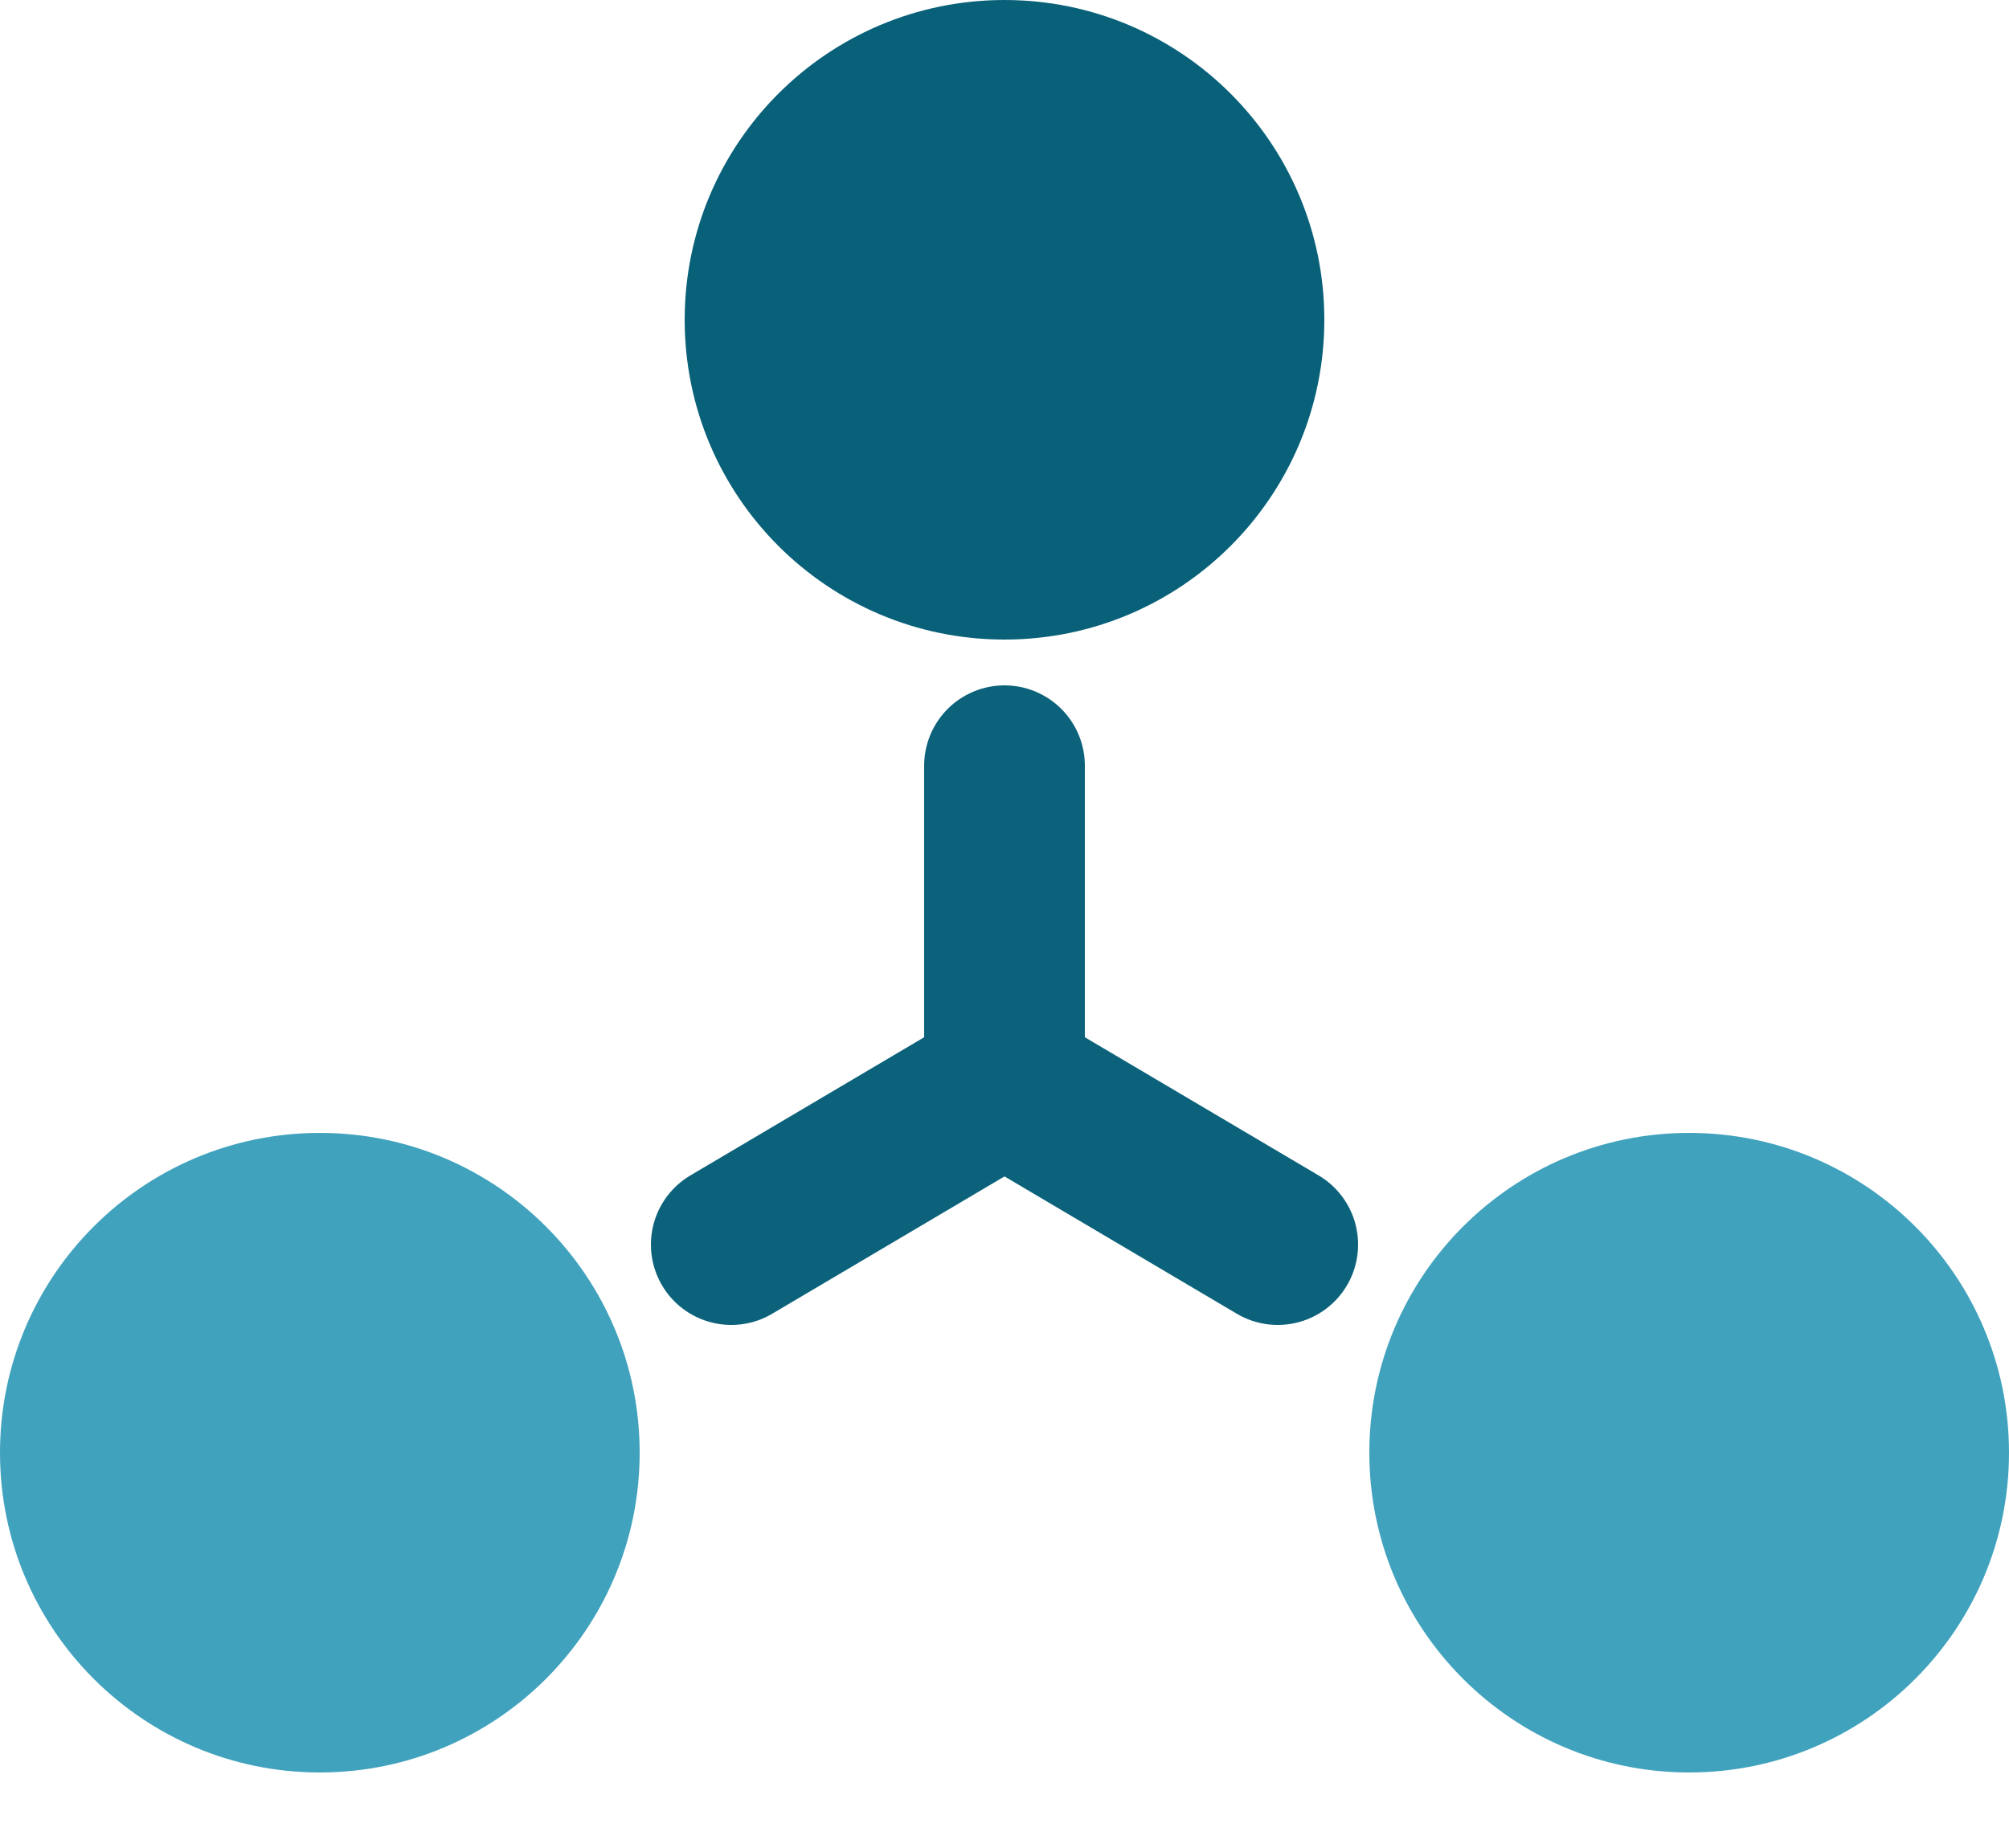
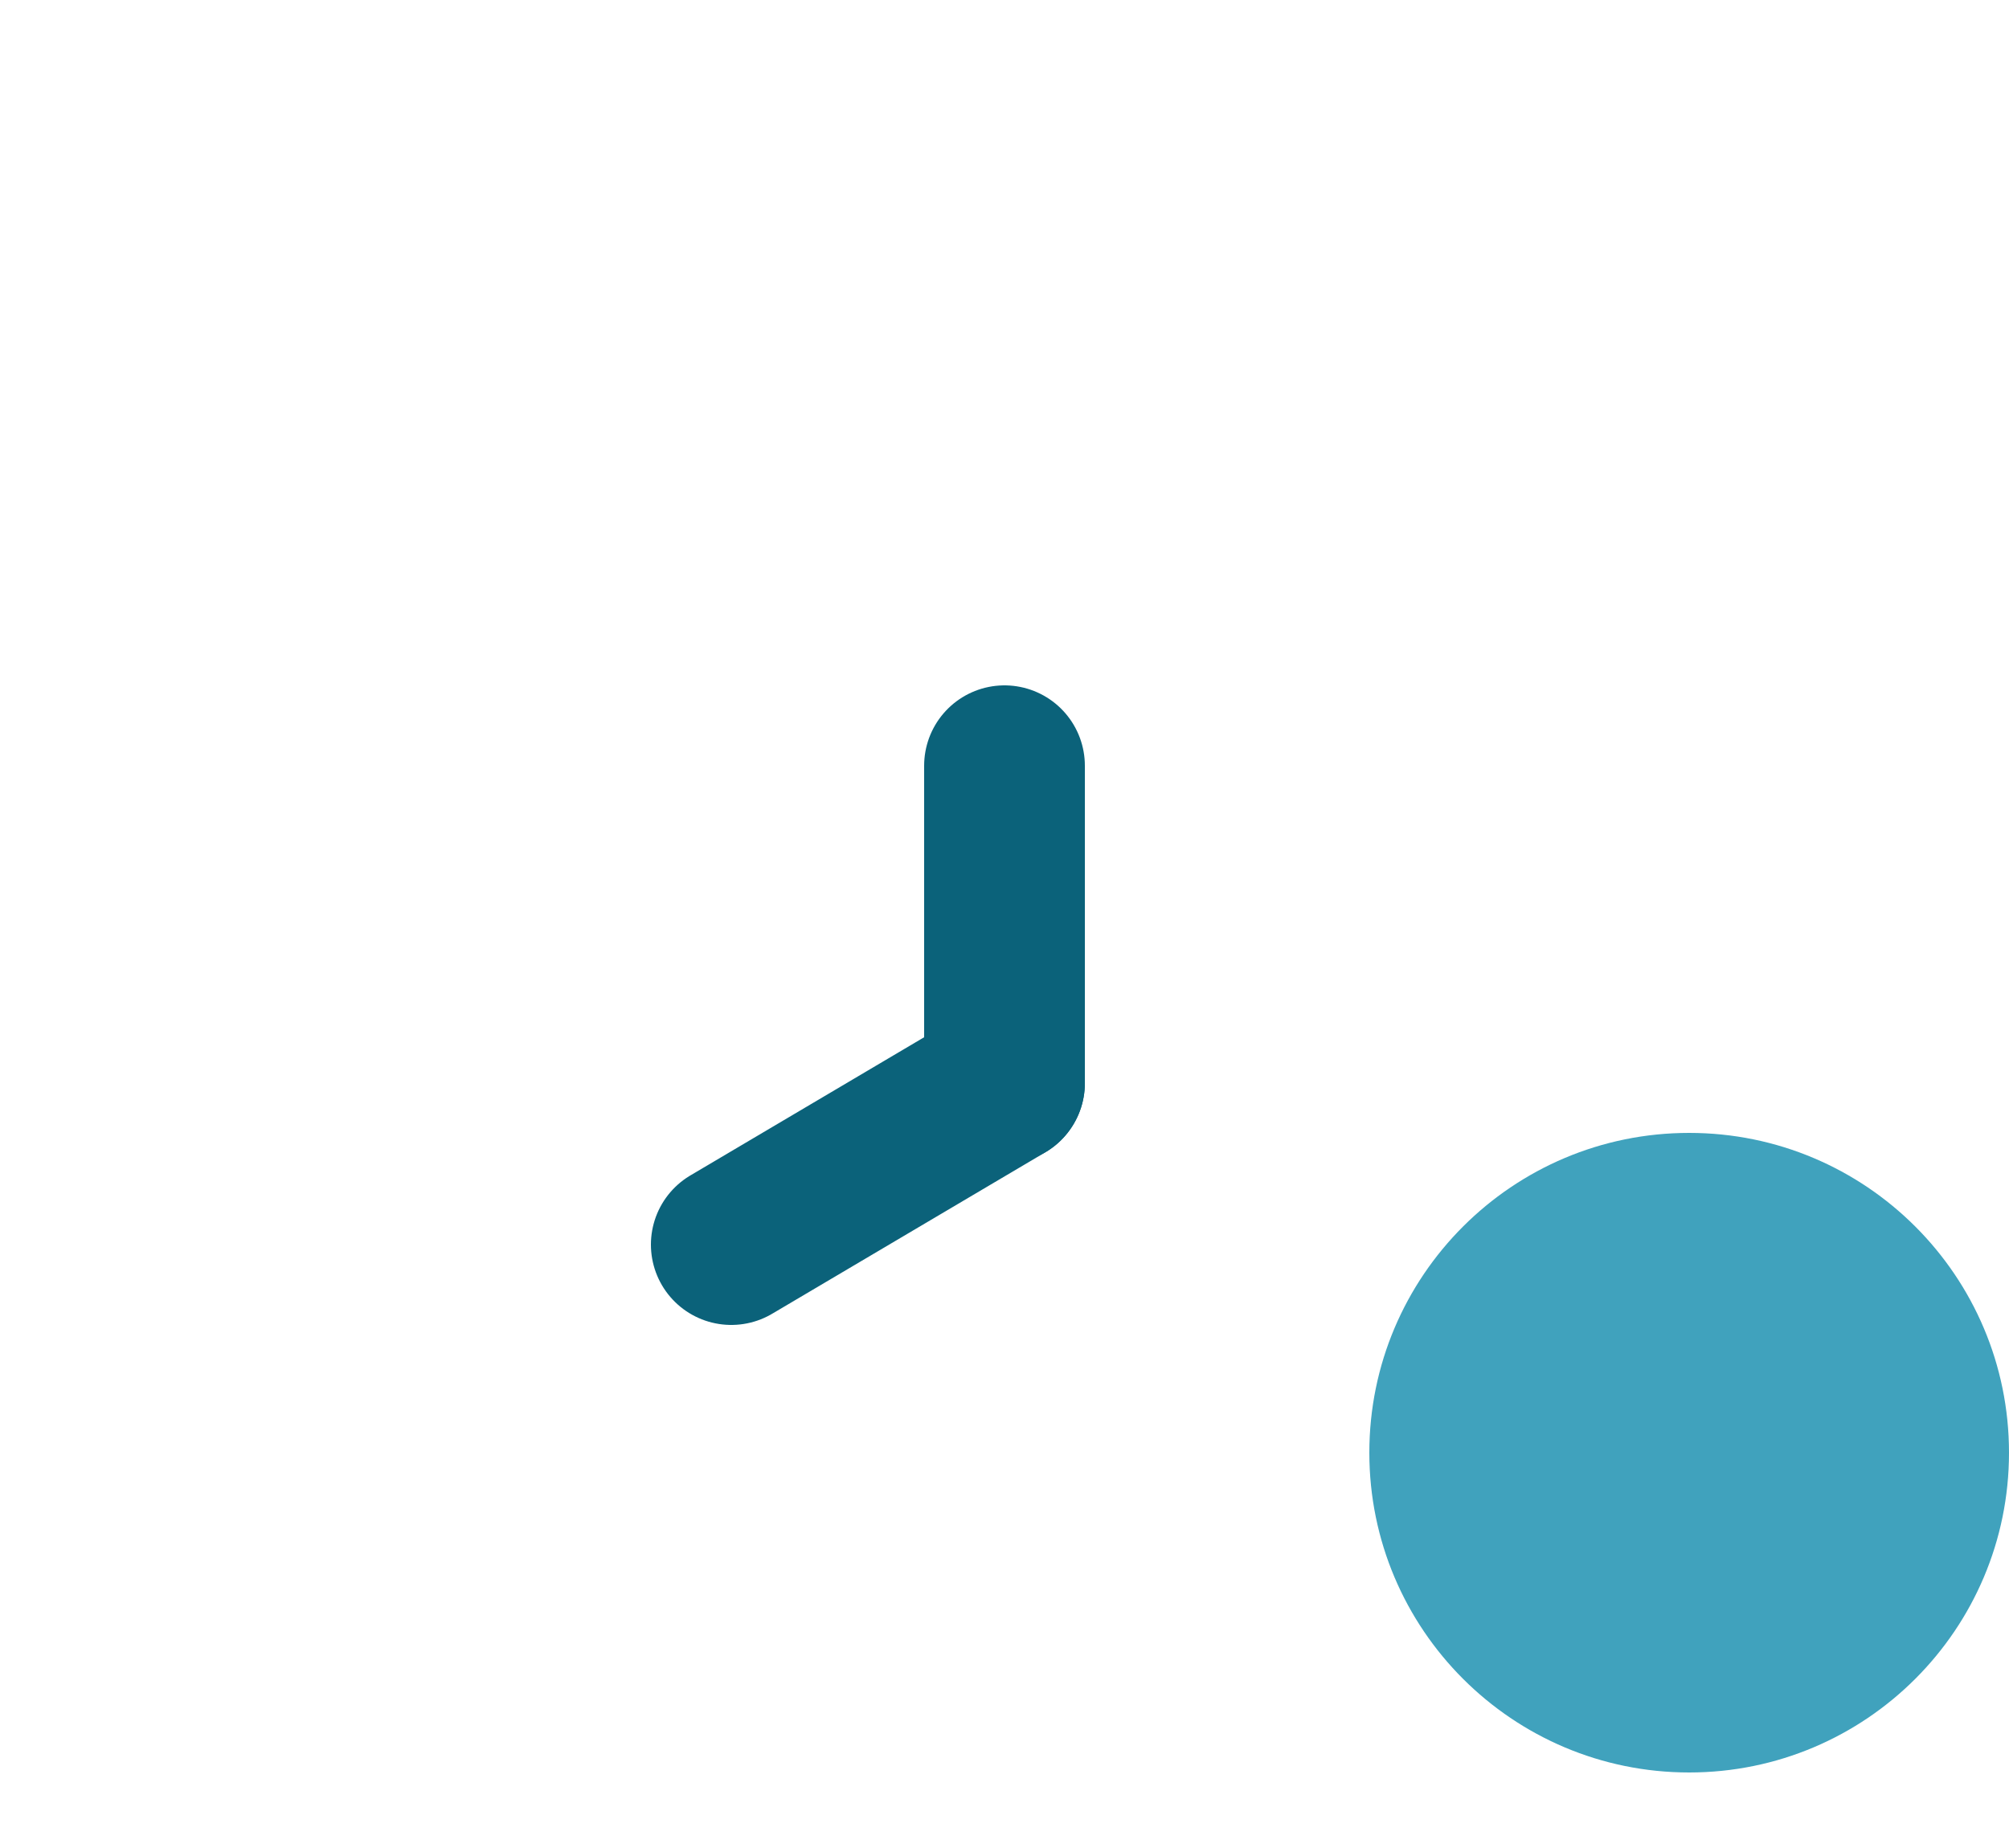
<svg xmlns="http://www.w3.org/2000/svg" width="25" height="23" viewBox="0 0 25 23" fill="none">
  <g clip-path="url(#clip0_3249_168)">
-     <path d="M12.5 7.96C14.698 7.96 16.48 6.178 16.48 3.98C16.48 1.782 14.698 0 12.5 0C10.302 0 8.52 1.782 8.52 3.98C8.52 6.178 10.302 7.96 12.5 7.96Z" fill="#096179" />
-     <path d="M3.98 22.06C6.178 22.06 7.96 20.278 7.96 18.08C7.96 15.882 6.178 14.1 3.98 14.1C1.782 14.1 0 15.882 0 18.08C0 20.278 1.782 22.06 3.98 22.06Z" fill="#40A2BD" />
    <path d="M21.02 22.06C23.218 22.06 25 20.278 25 18.08C25 15.882 23.218 14.1 21.02 14.1C18.822 14.1 17.04 15.882 17.04 18.08C17.04 20.278 18.822 22.06 21.02 22.06Z" fill="#40A2BD" />
    <path d="M12.5 9.53V13.48" stroke="#0B627A" stroke-width="2" stroke-linecap="round" stroke-linejoin="round" />
    <path d="M9.1 15.49L12.5 13.48" stroke="#0B627A" stroke-width="2" stroke-linecap="round" stroke-linejoin="round" />
-     <path d="M15.9 15.49L12.5 13.48" stroke="#0B627A" stroke-width="2" stroke-linecap="round" stroke-linejoin="round" />
  </g>
  <defs>
    <clipPath id="clip0_3249_168">
      <rect width="25" height="22.06" fill="white" />
    </clipPath>
  </defs>
</svg>